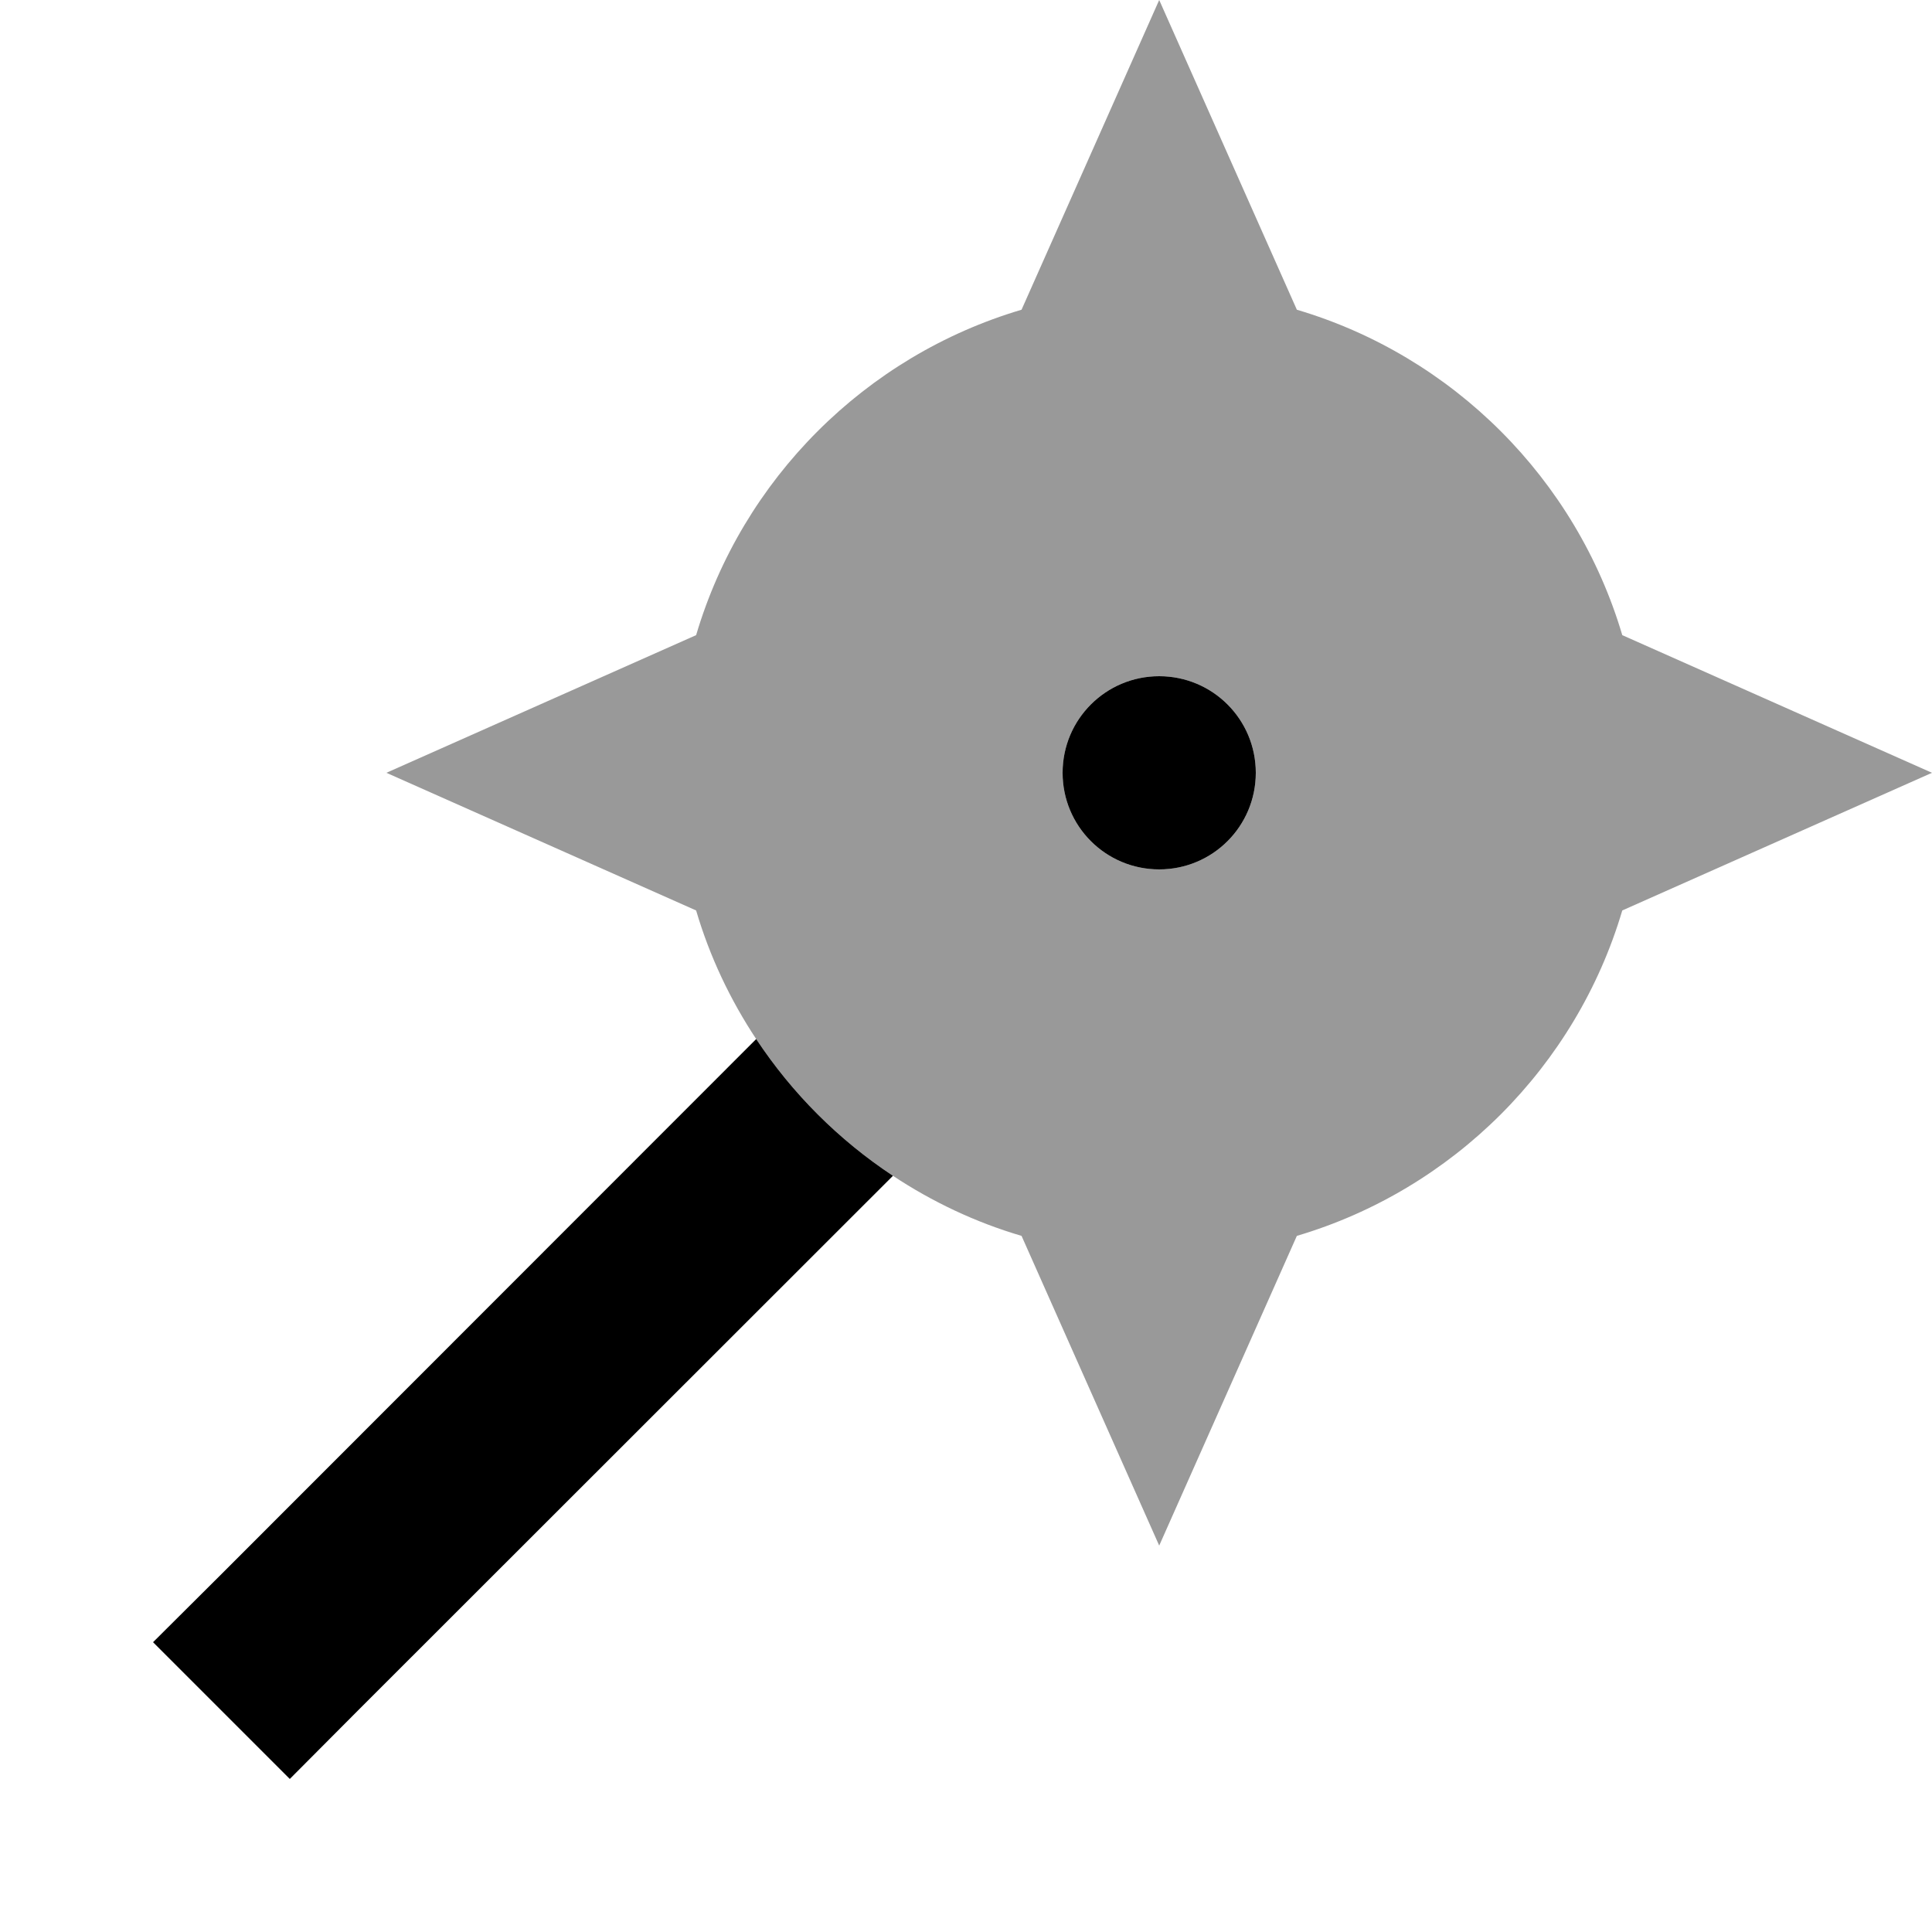
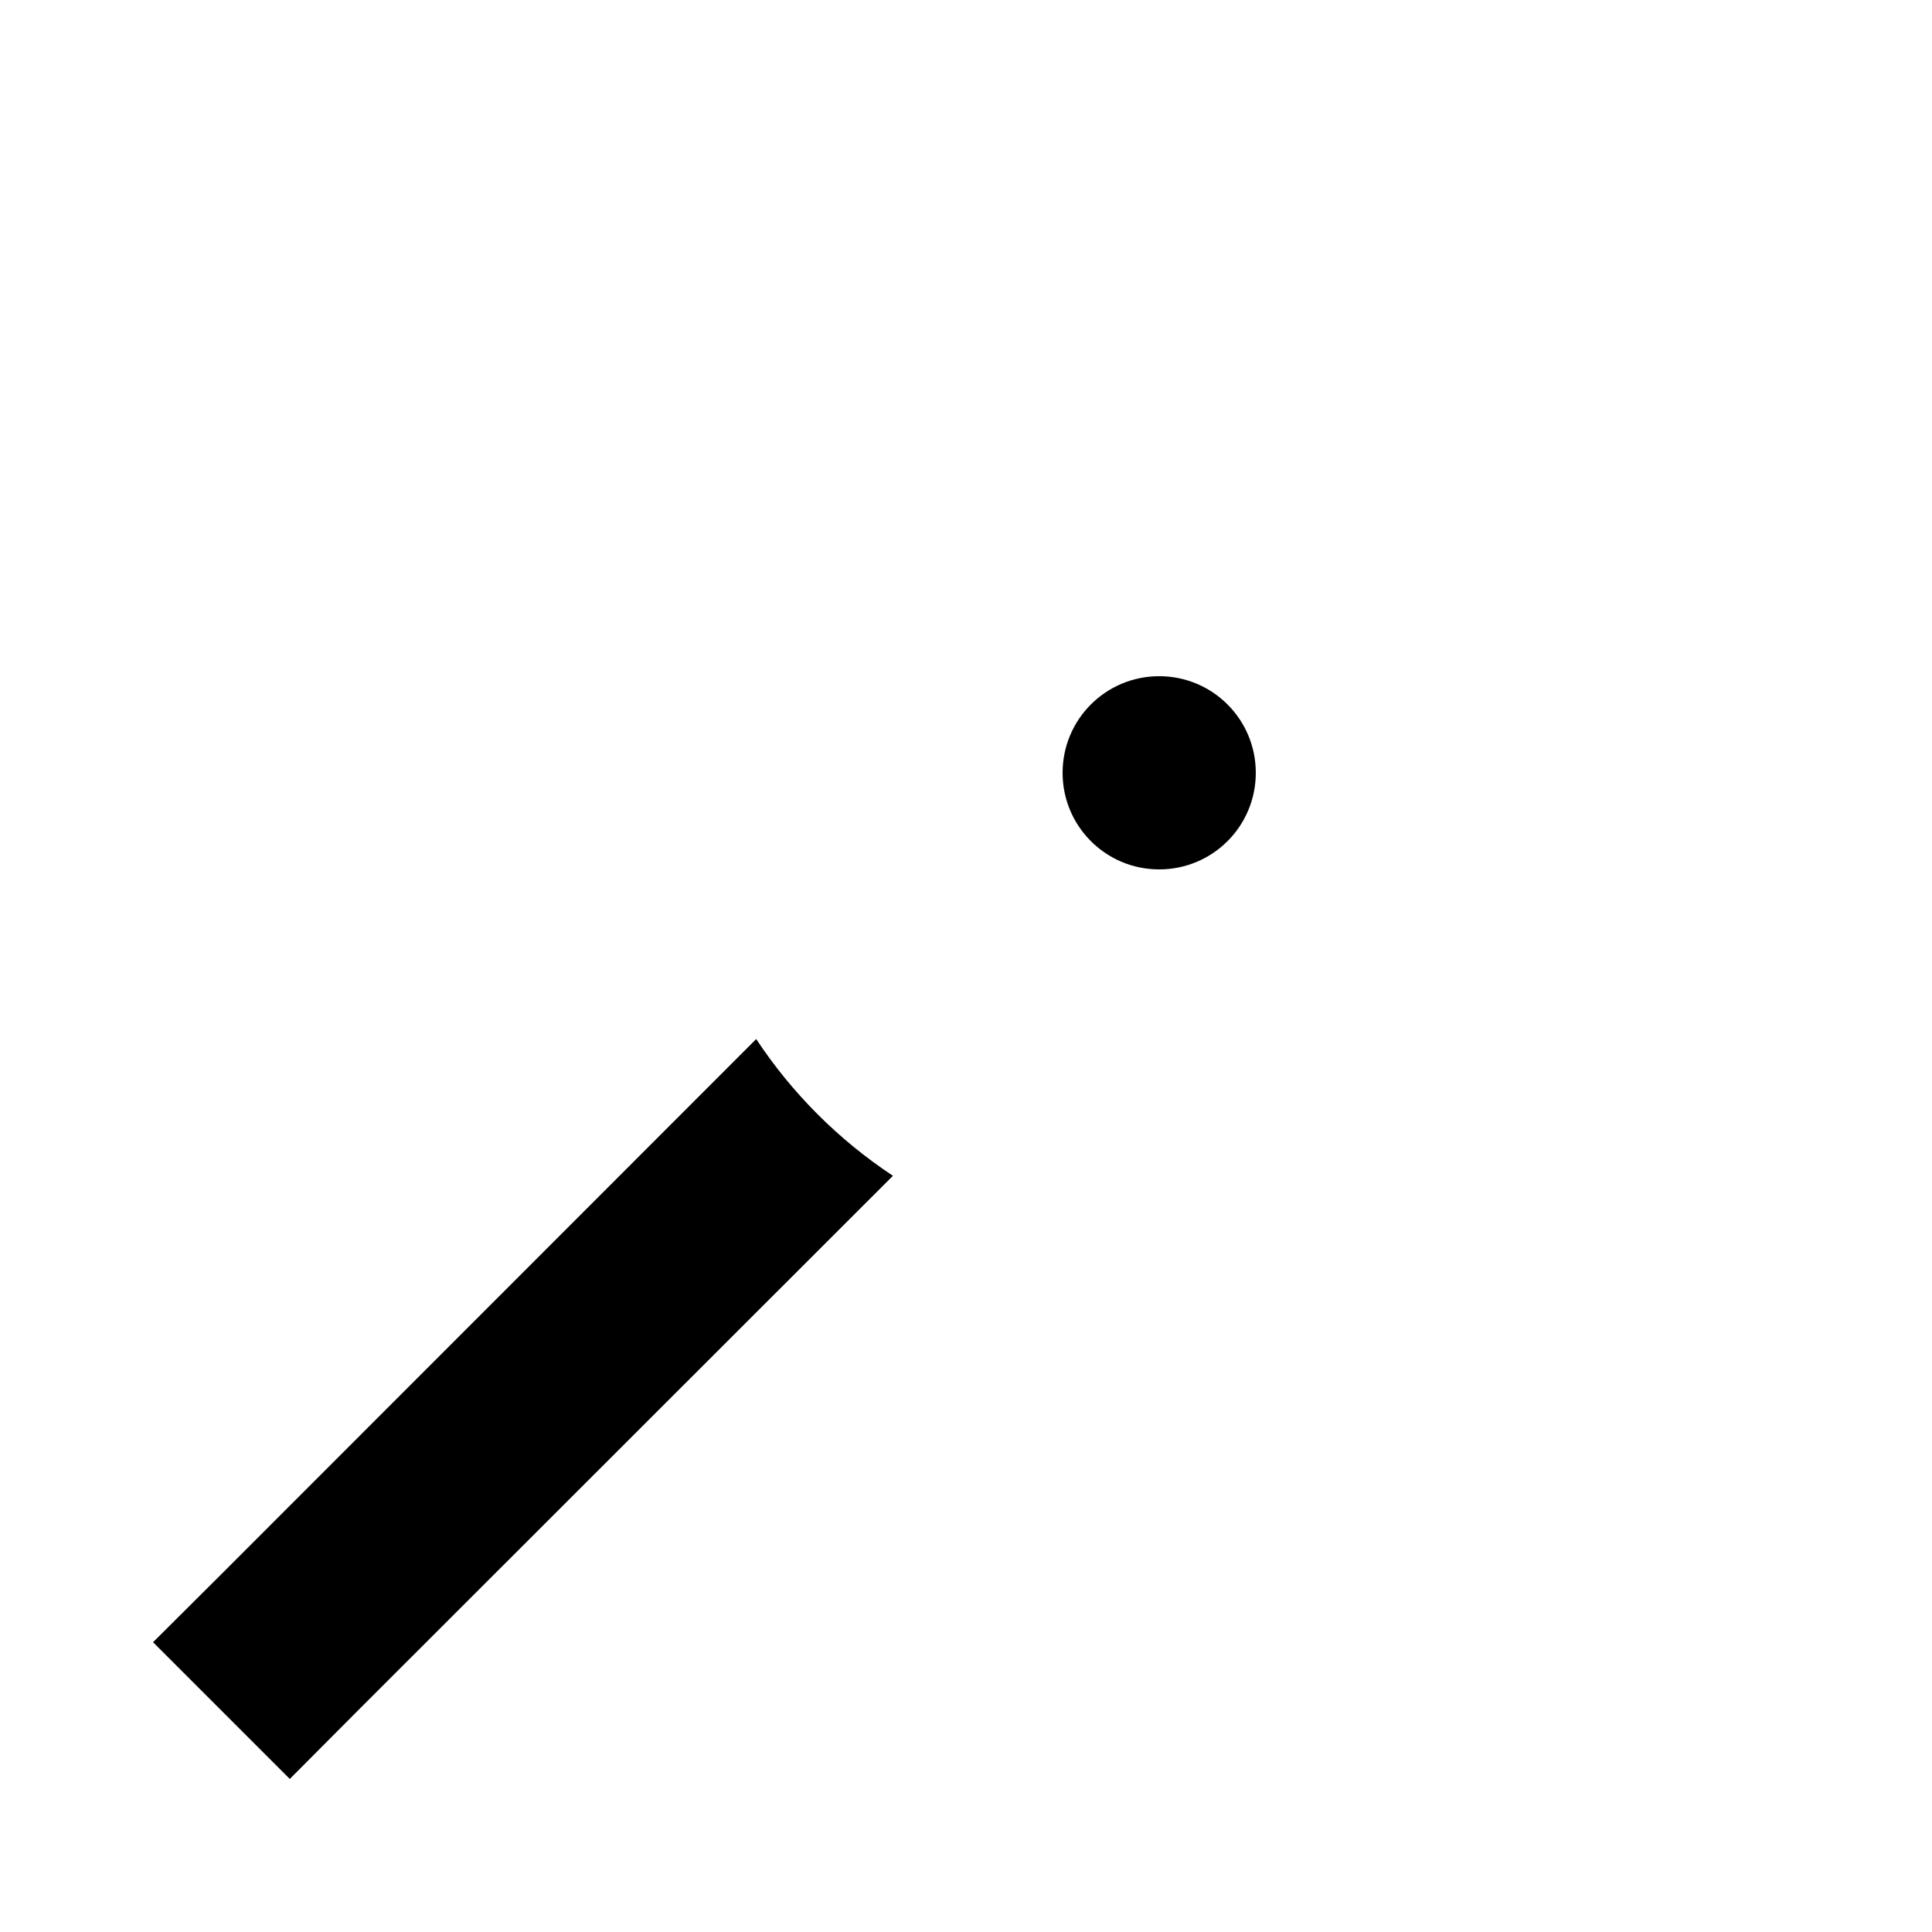
<svg xmlns="http://www.w3.org/2000/svg" viewBox="0 0 640 640">
-   <path opacity=".4" fill="currentColor" d="M128 256L230.6 301.6C235.1 316.9 241.9 331.2 250.5 344.2C262.4 362.2 277.8 377.6 295.8 389.5C308.8 398.1 323.1 404.9 338.4 409.4L384 512L429.6 409.4C481.3 394.1 522.1 353.3 537.4 301.6L640 256L537.4 210.4C522.1 158.7 481.3 117.9 429.6 102.6L384 0L338.4 102.6C286.7 117.9 245.9 158.7 230.6 210.4L128 256zM416 256C416 273.7 401.7 288 384 288C366.3 288 352 273.7 352 256C352 238.3 366.3 224 384 224C401.7 224 416 238.3 416 256z" />
  <path fill="currentColor" d="M384 224C401.7 224 416 238.3 416 256C416 273.7 401.7 288 384 288C366.3 288 352 273.7 352 256C352 238.3 366.3 224 384 224zM250.5 344.2C262.4 362.2 277.8 377.6 295.8 389.5L118.6 566.6L96 589.3L50.7 544L73.4 521.4L250.5 344.2z" />
</svg>